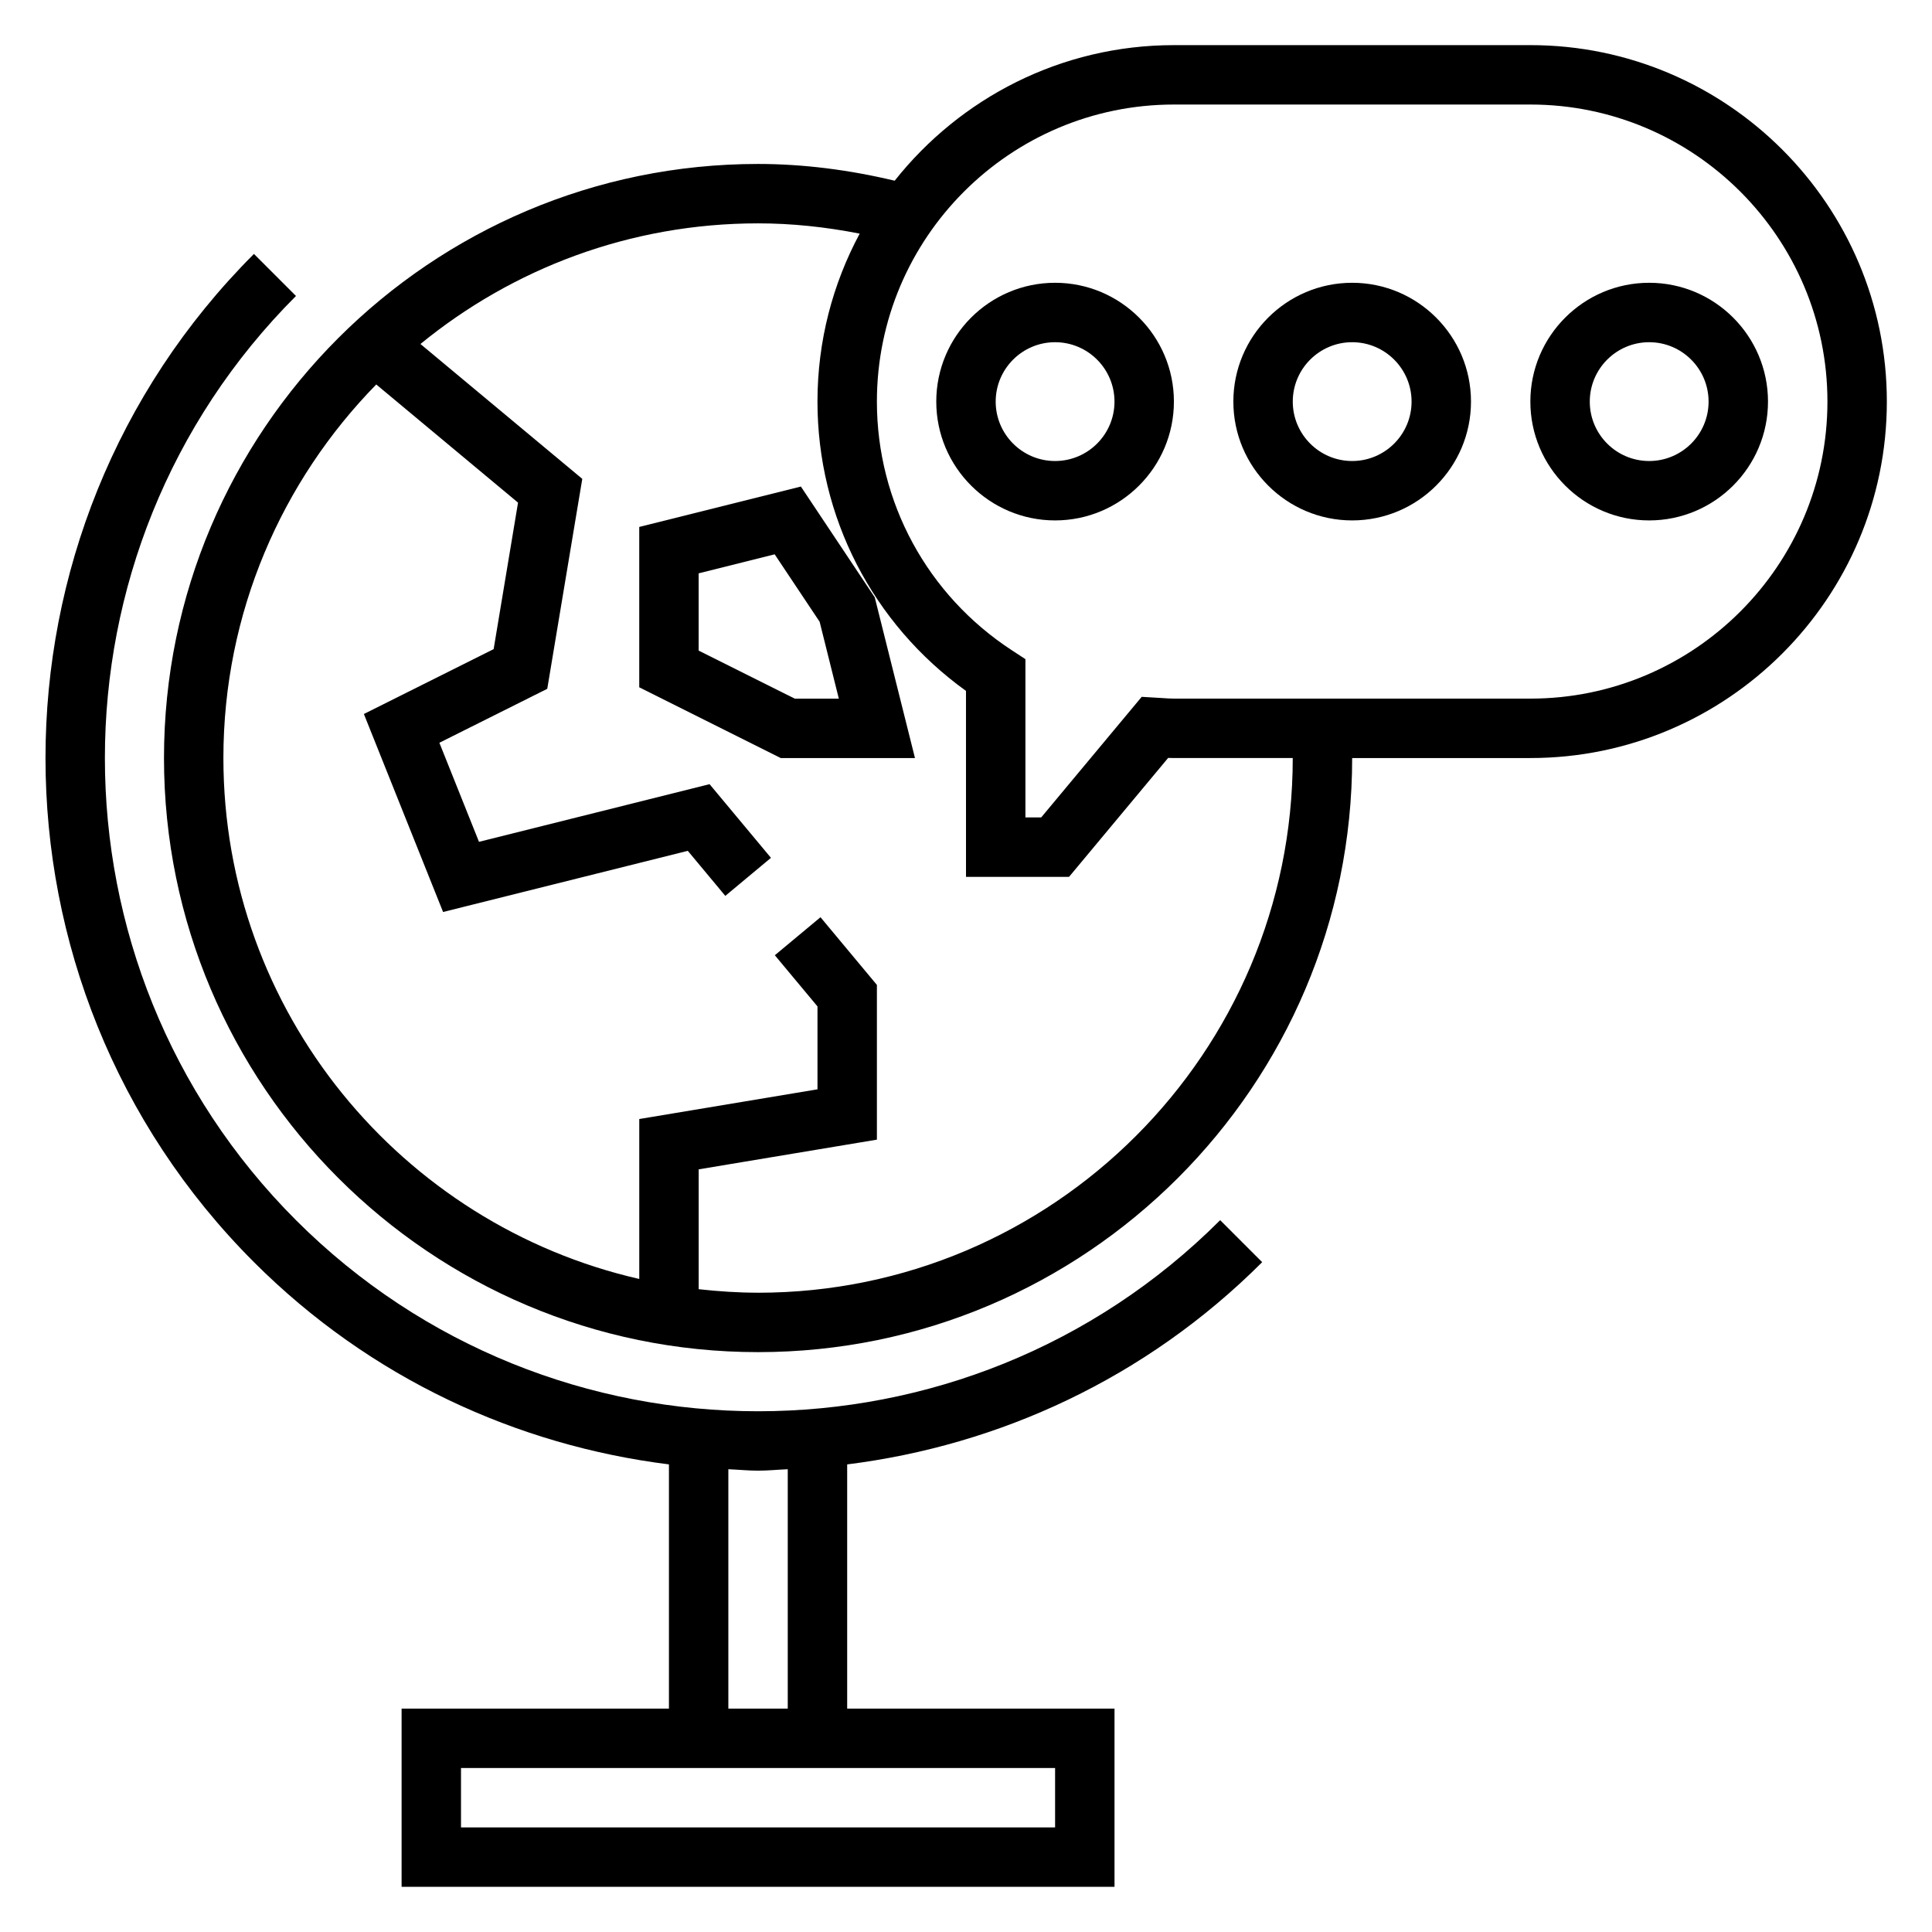
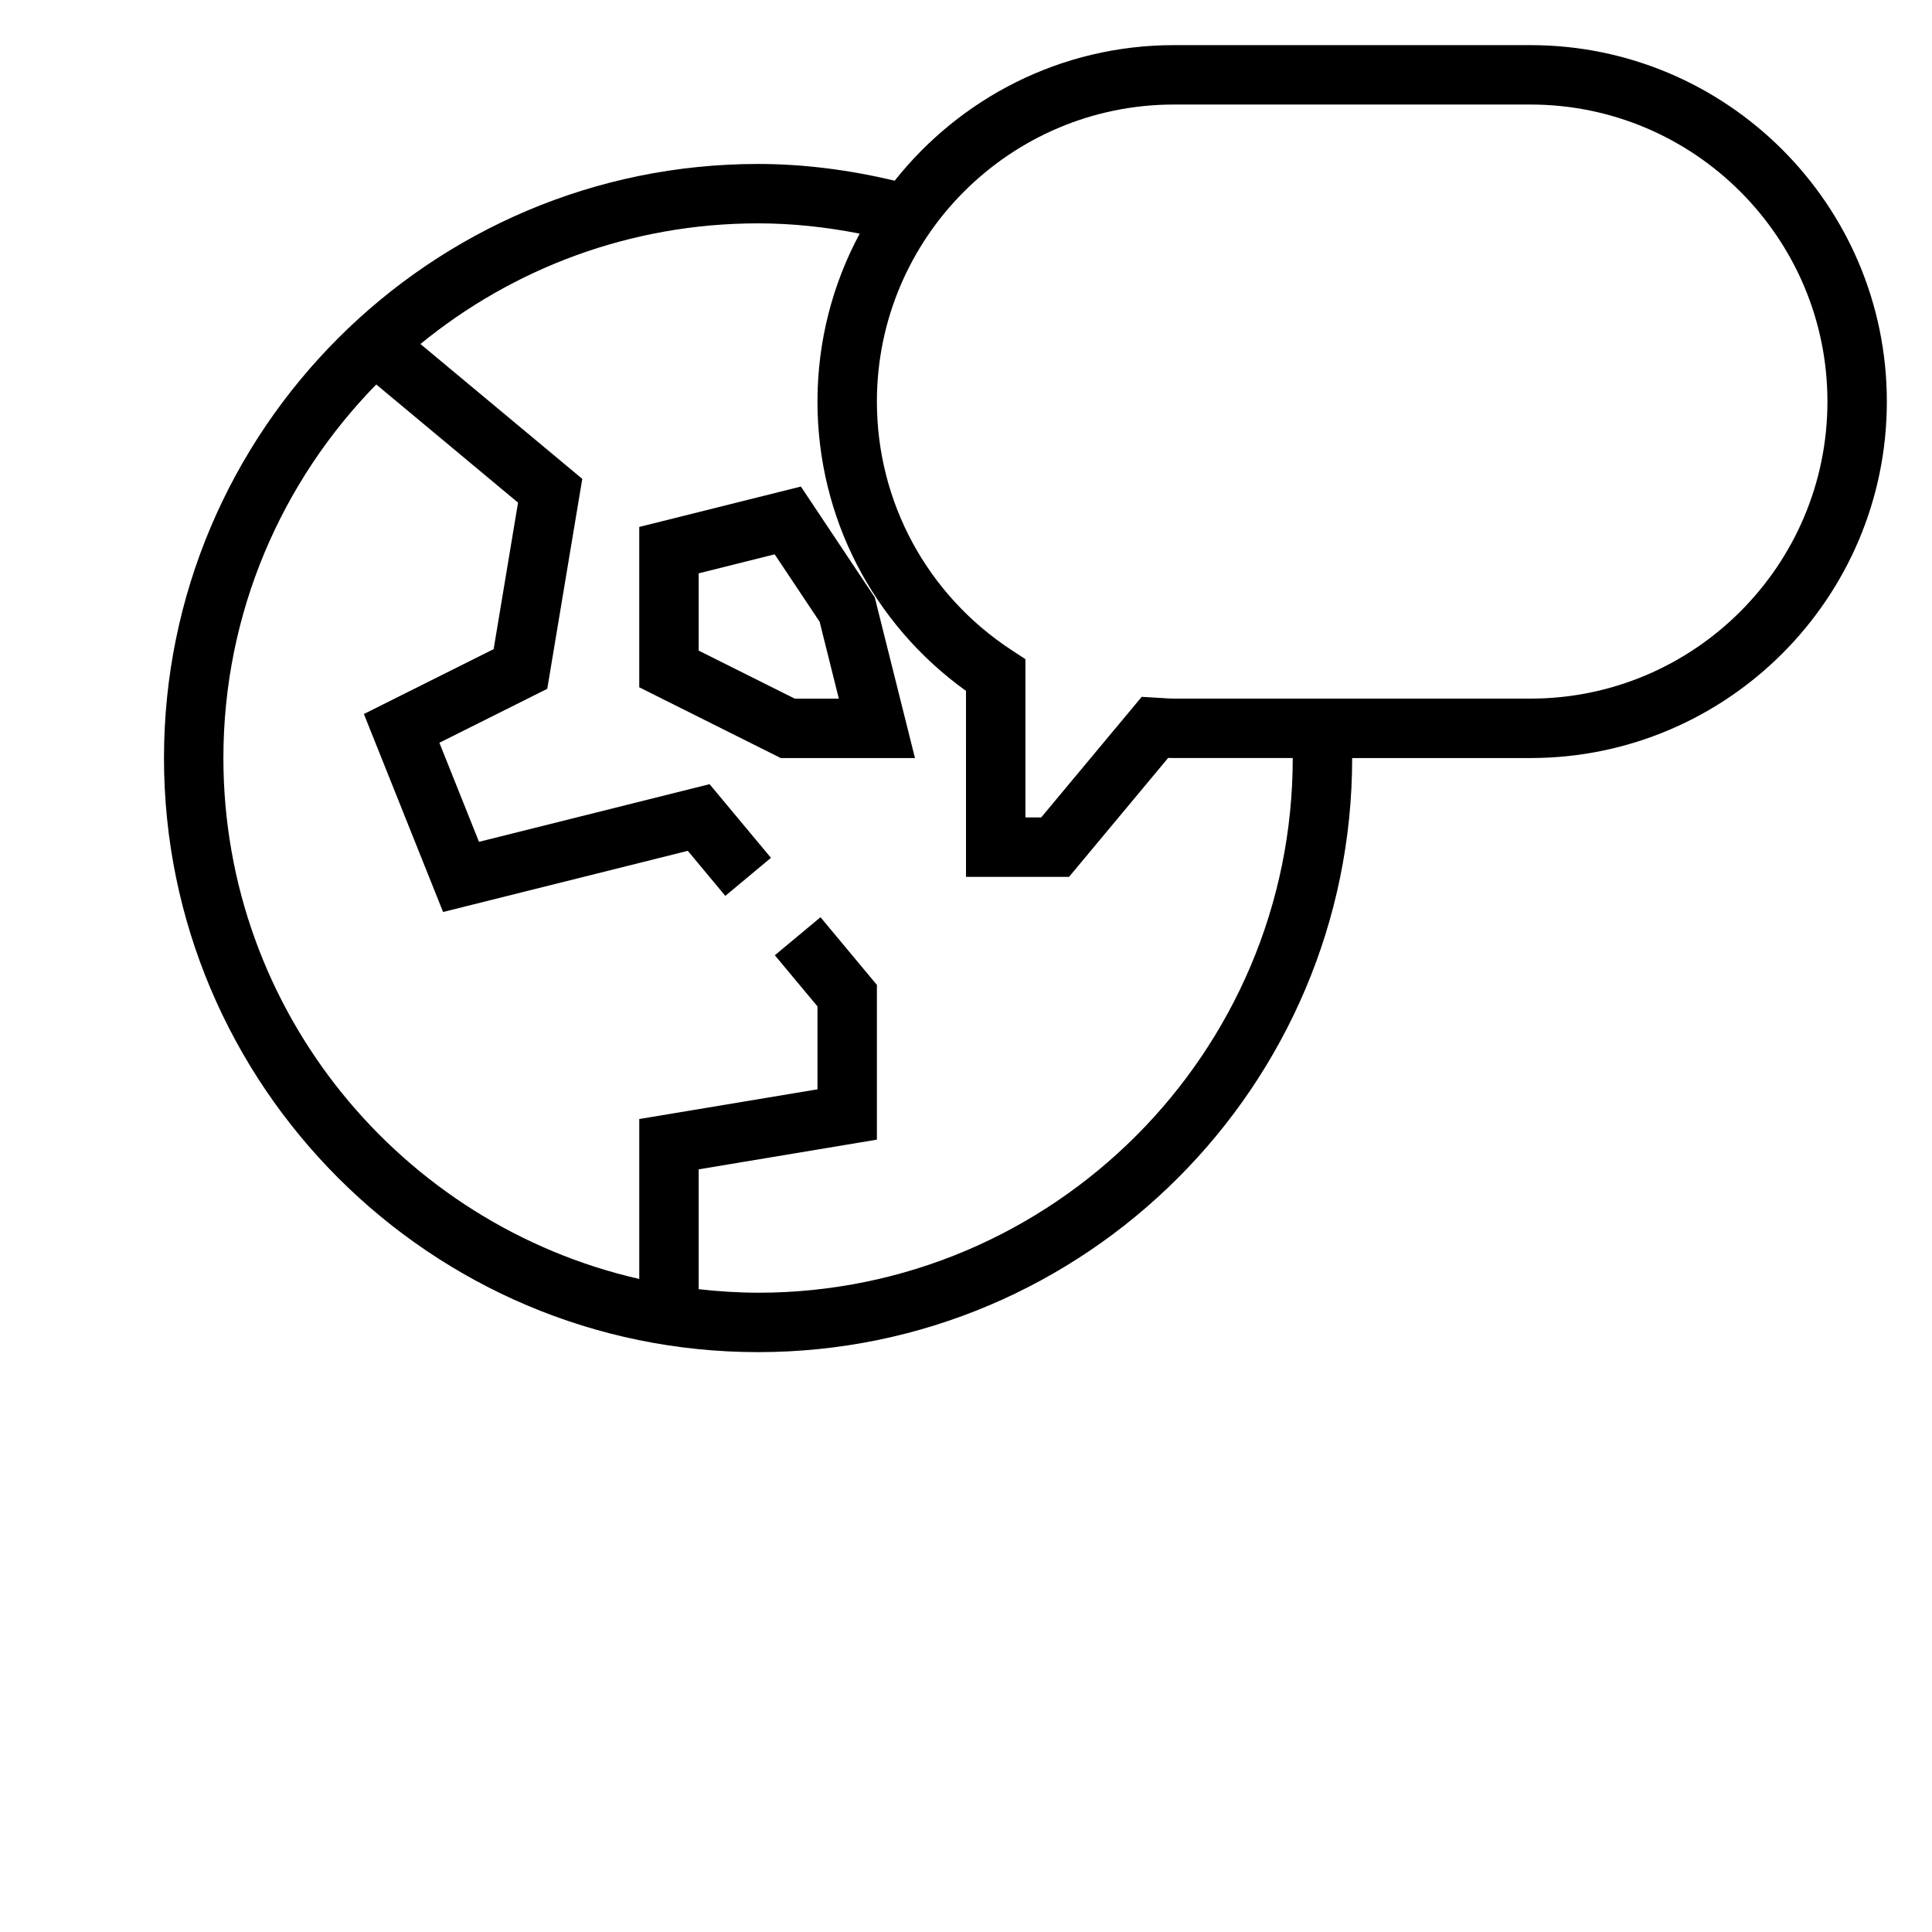
<svg xmlns="http://www.w3.org/2000/svg" fill="#000000" width="800px" height="800px" version="1.1" viewBox="144 144 512 512">
  <g>
-     <path d="m478.49 478.49-11.133-11.133c-67.512 67.52-177.39 67.527-244.92 0-67.52-67.527-67.52-177.39 0-244.92l-11.141-11.141c-73.652 73.66-73.652 193.53 0 267.18 30.82 30.828 69.754 48.574 109.98 53.602v64.719h-70.848v47.23h188.93v-47.23h-70.848v-64.715c40.227-5.031 79.16-22.777 109.98-53.594zm-54.879 149.8h-157.44v-15.742h157.44zm-70.848-31.488h-15.742v-63.441c2.621 0.109 5.242 0.379 7.871 0.379 2.629 0 5.25-0.27 7.871-0.379z" />
-     <path d="m502.34 218.94c-17.367 0-31.488 14.121-31.488 31.488 0 17.367 14.121 31.488 31.488 31.488 17.367 0 31.488-14.121 31.488-31.488 0-17.367-14.125-31.488-31.488-31.488zm0 47.234c-8.684 0-15.742-7.062-15.742-15.742 0-8.684 7.062-15.742 15.742-15.742 8.684 0 15.742 7.062 15.742 15.742 0 8.68-7.059 15.742-15.742 15.742z" />
-     <path d="m581.05 218.94c-17.367 0-31.488 14.121-31.488 31.488 0 17.367 14.121 31.488 31.488 31.488 17.367 0 31.488-14.121 31.488-31.488 0-17.367-14.121-31.488-31.488-31.488zm0 47.234c-8.684 0-15.742-7.062-15.742-15.742 0-8.684 7.062-15.742 15.742-15.742 8.684 0 15.742 7.062 15.742 15.742 0.004 8.68-7.059 15.742-15.742 15.742z" />
-     <path d="m423.61 218.94c-17.367 0-31.488 14.121-31.488 31.488 0 17.367 14.121 31.488 31.488 31.488 17.367 0 31.488-14.121 31.488-31.488 0-17.367-14.121-31.488-31.488-31.488zm0 47.234c-8.684 0-15.742-7.062-15.742-15.742 0-8.684 7.062-15.742 15.742-15.742 8.684 0 15.742 7.062 15.742 15.742 0.004 8.68-7.059 15.742-15.742 15.742z" />
    <path d="m549.57 155.96h-94.465c-29.977 0-56.688 14.082-74.004 35.93-12.121-2.891-24.277-4.441-36.203-4.441-86.812 0-157.44 70.629-157.44 157.44s70.629 157.44 157.44 157.44 157.44-70.629 157.44-157.44h47.23c52.09 0 94.465-42.375 94.465-94.465 0-52.09-42.375-94.465-94.465-94.465zm-204.67 330.62c-5.328 0-10.562-0.355-15.742-0.93v-31.762l47.23-7.871v-41.004l-14.949-17.941-12.098 10.078 11.301 13.559v21.973l-47.23 7.871v42.383c-63.008-14.375-110.21-70.754-110.21-138.05 0-38.512 15.492-73.438 40.508-99l37.574 31.316-6.465 38.824-34.387 17.191 20.988 52.469 64.852-16.207 9.941 11.934 12.098-10.078-16.27-19.523-61.102 15.281-10.5-26.254 28.59-14.297 9.281-55.641-42.887-35.738c24.41-19.969 55.559-31.973 89.473-31.973 8.855 0 17.879 0.938 26.93 2.723-7.125 13.273-11.188 28.418-11.188 44.508 0 30.551 14.633 58.898 39.359 76.672l0.004 49.281h27.309l26.262-31.52c0.508 0.023 1.02 0.031 1.531 0.031h31.488c0 78.129-63.566 141.7-141.7 141.7zm204.67-157.44h-94.465c-1.047 0-2.07-0.078-3.094-0.148l-5.449-0.324-26.637 31.961h-4.18v-41.949l-3.566-2.332c-22.418-14.625-35.793-39.27-35.793-65.926 0-43.406 35.312-78.719 78.719-78.719h94.465c43.406 0 78.719 35.312 78.719 78.719 0.004 43.406-35.312 78.719-78.719 78.719z" />
    <path d="m356.24 272.94-42.832 10.703v42.5l37.504 18.754h35.566l-10.66-42.594zm-1.613 56.211-25.477-12.734v-20.477l20.145-5.039 11.918 17.871 5.086 20.379z" />
  </g>
</svg>